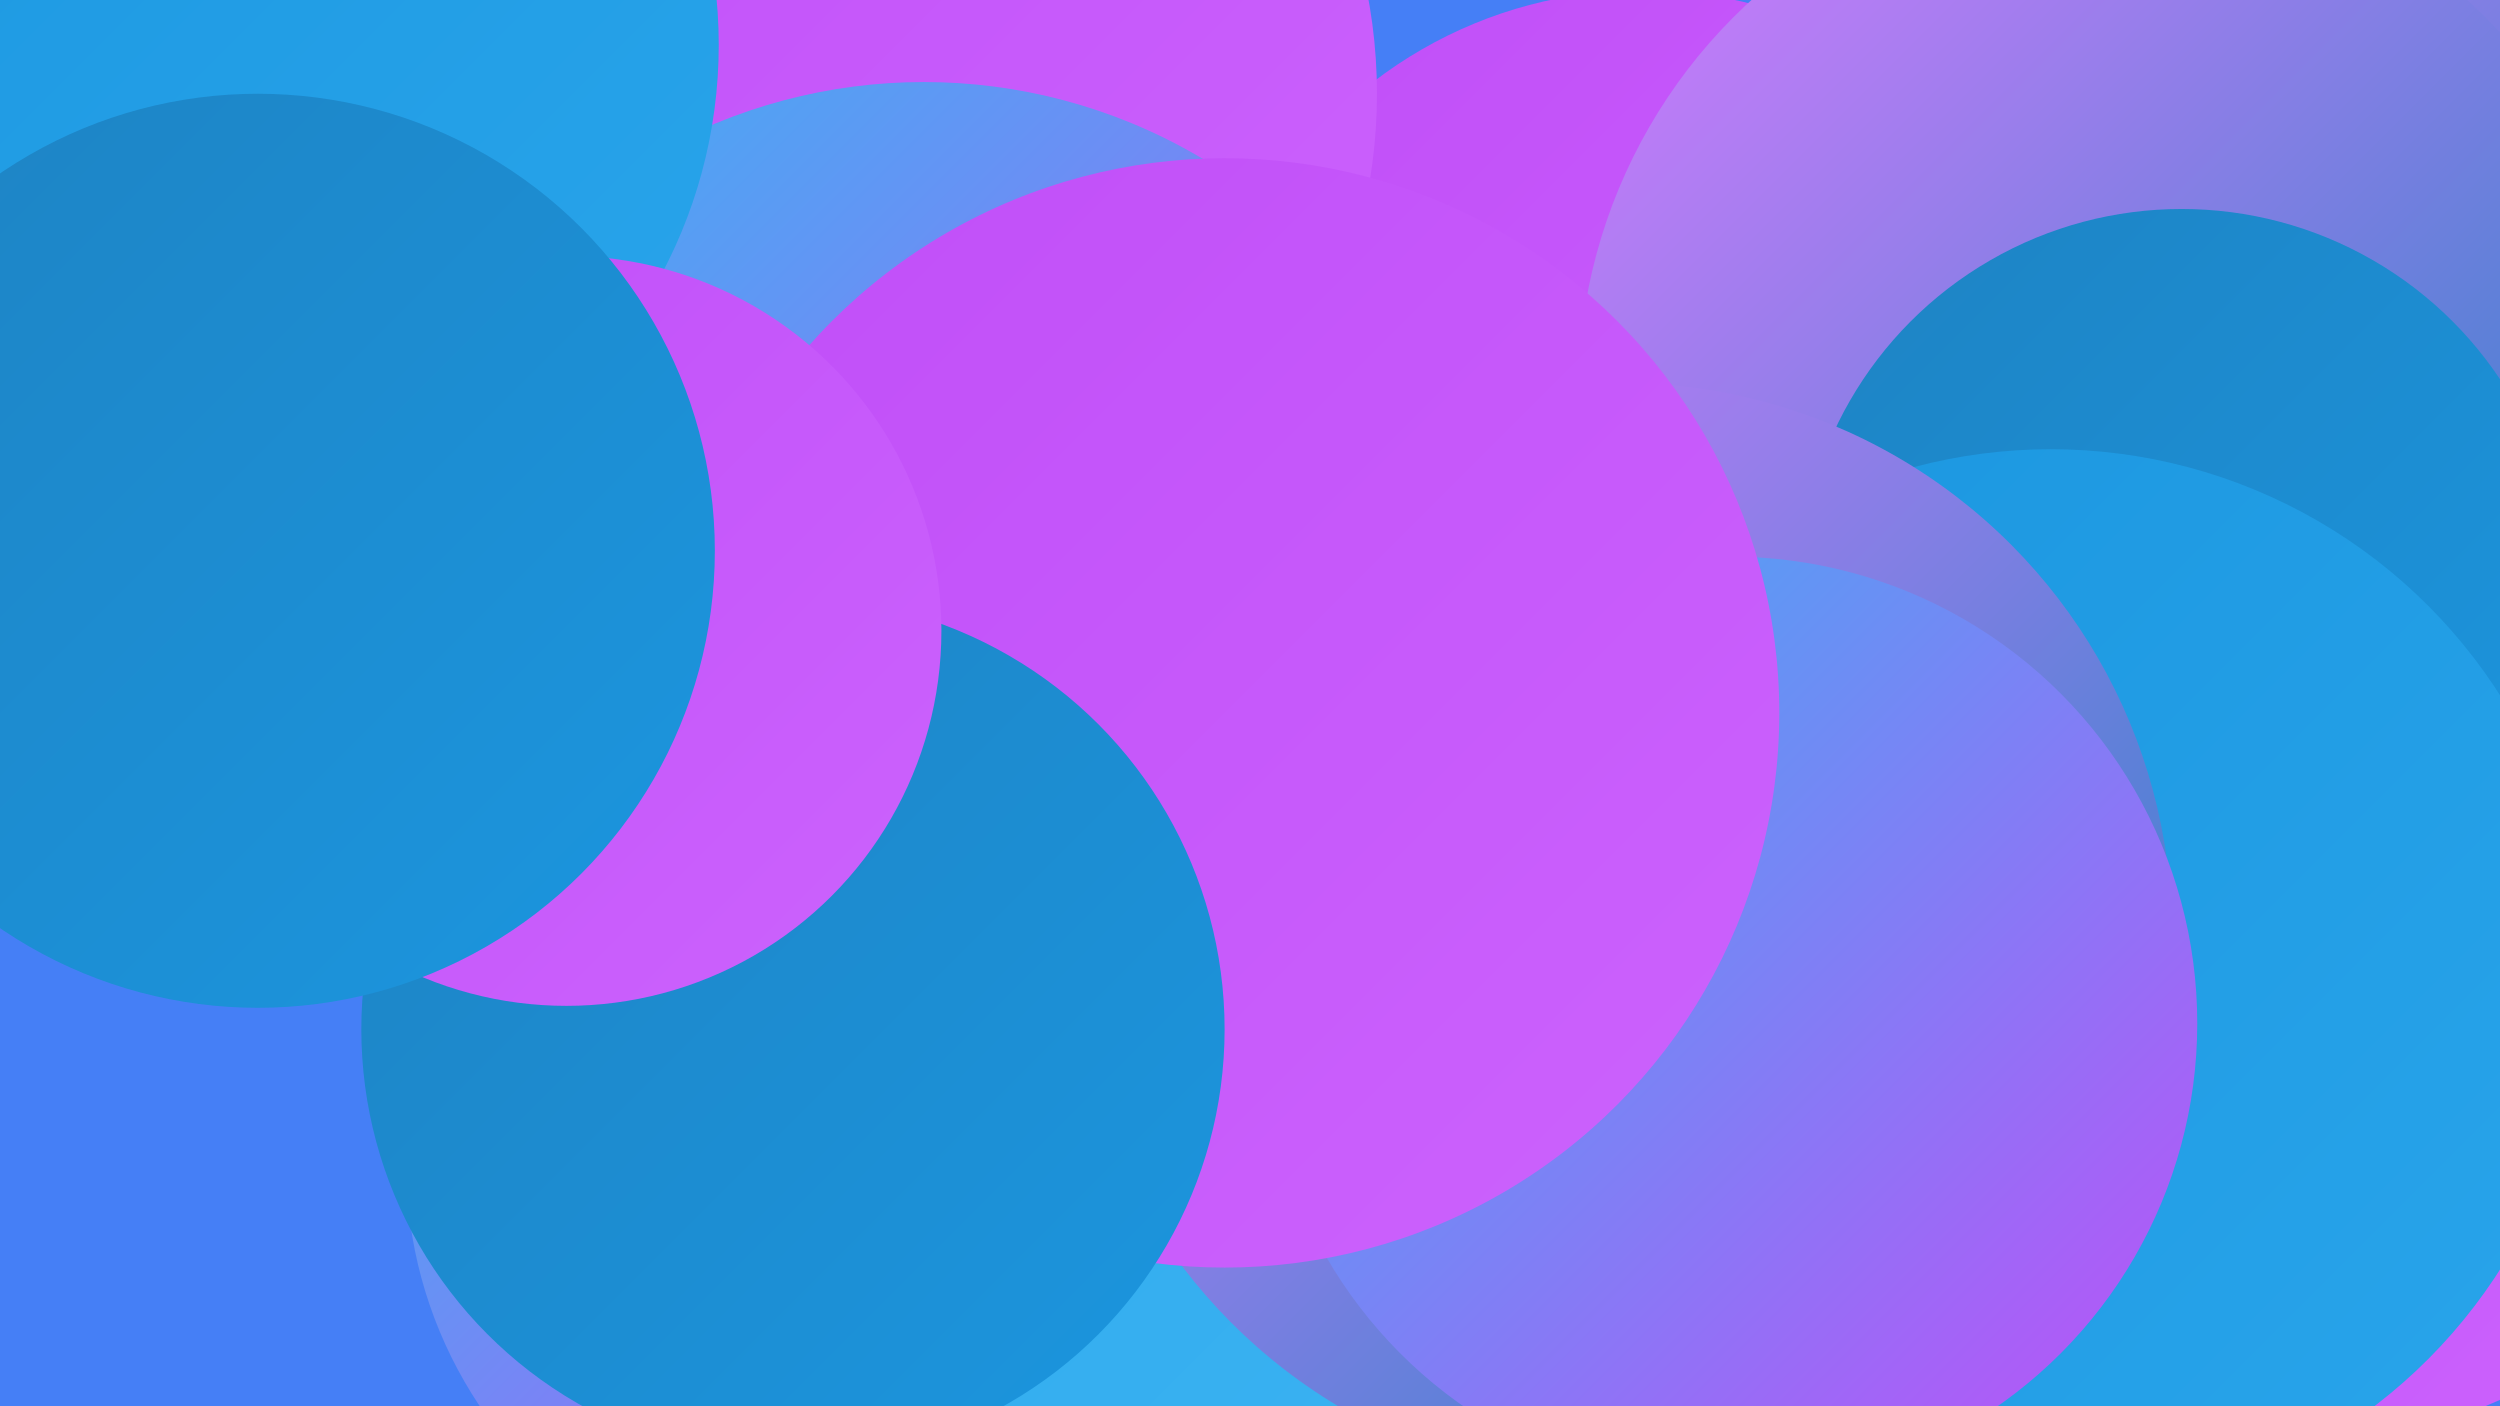
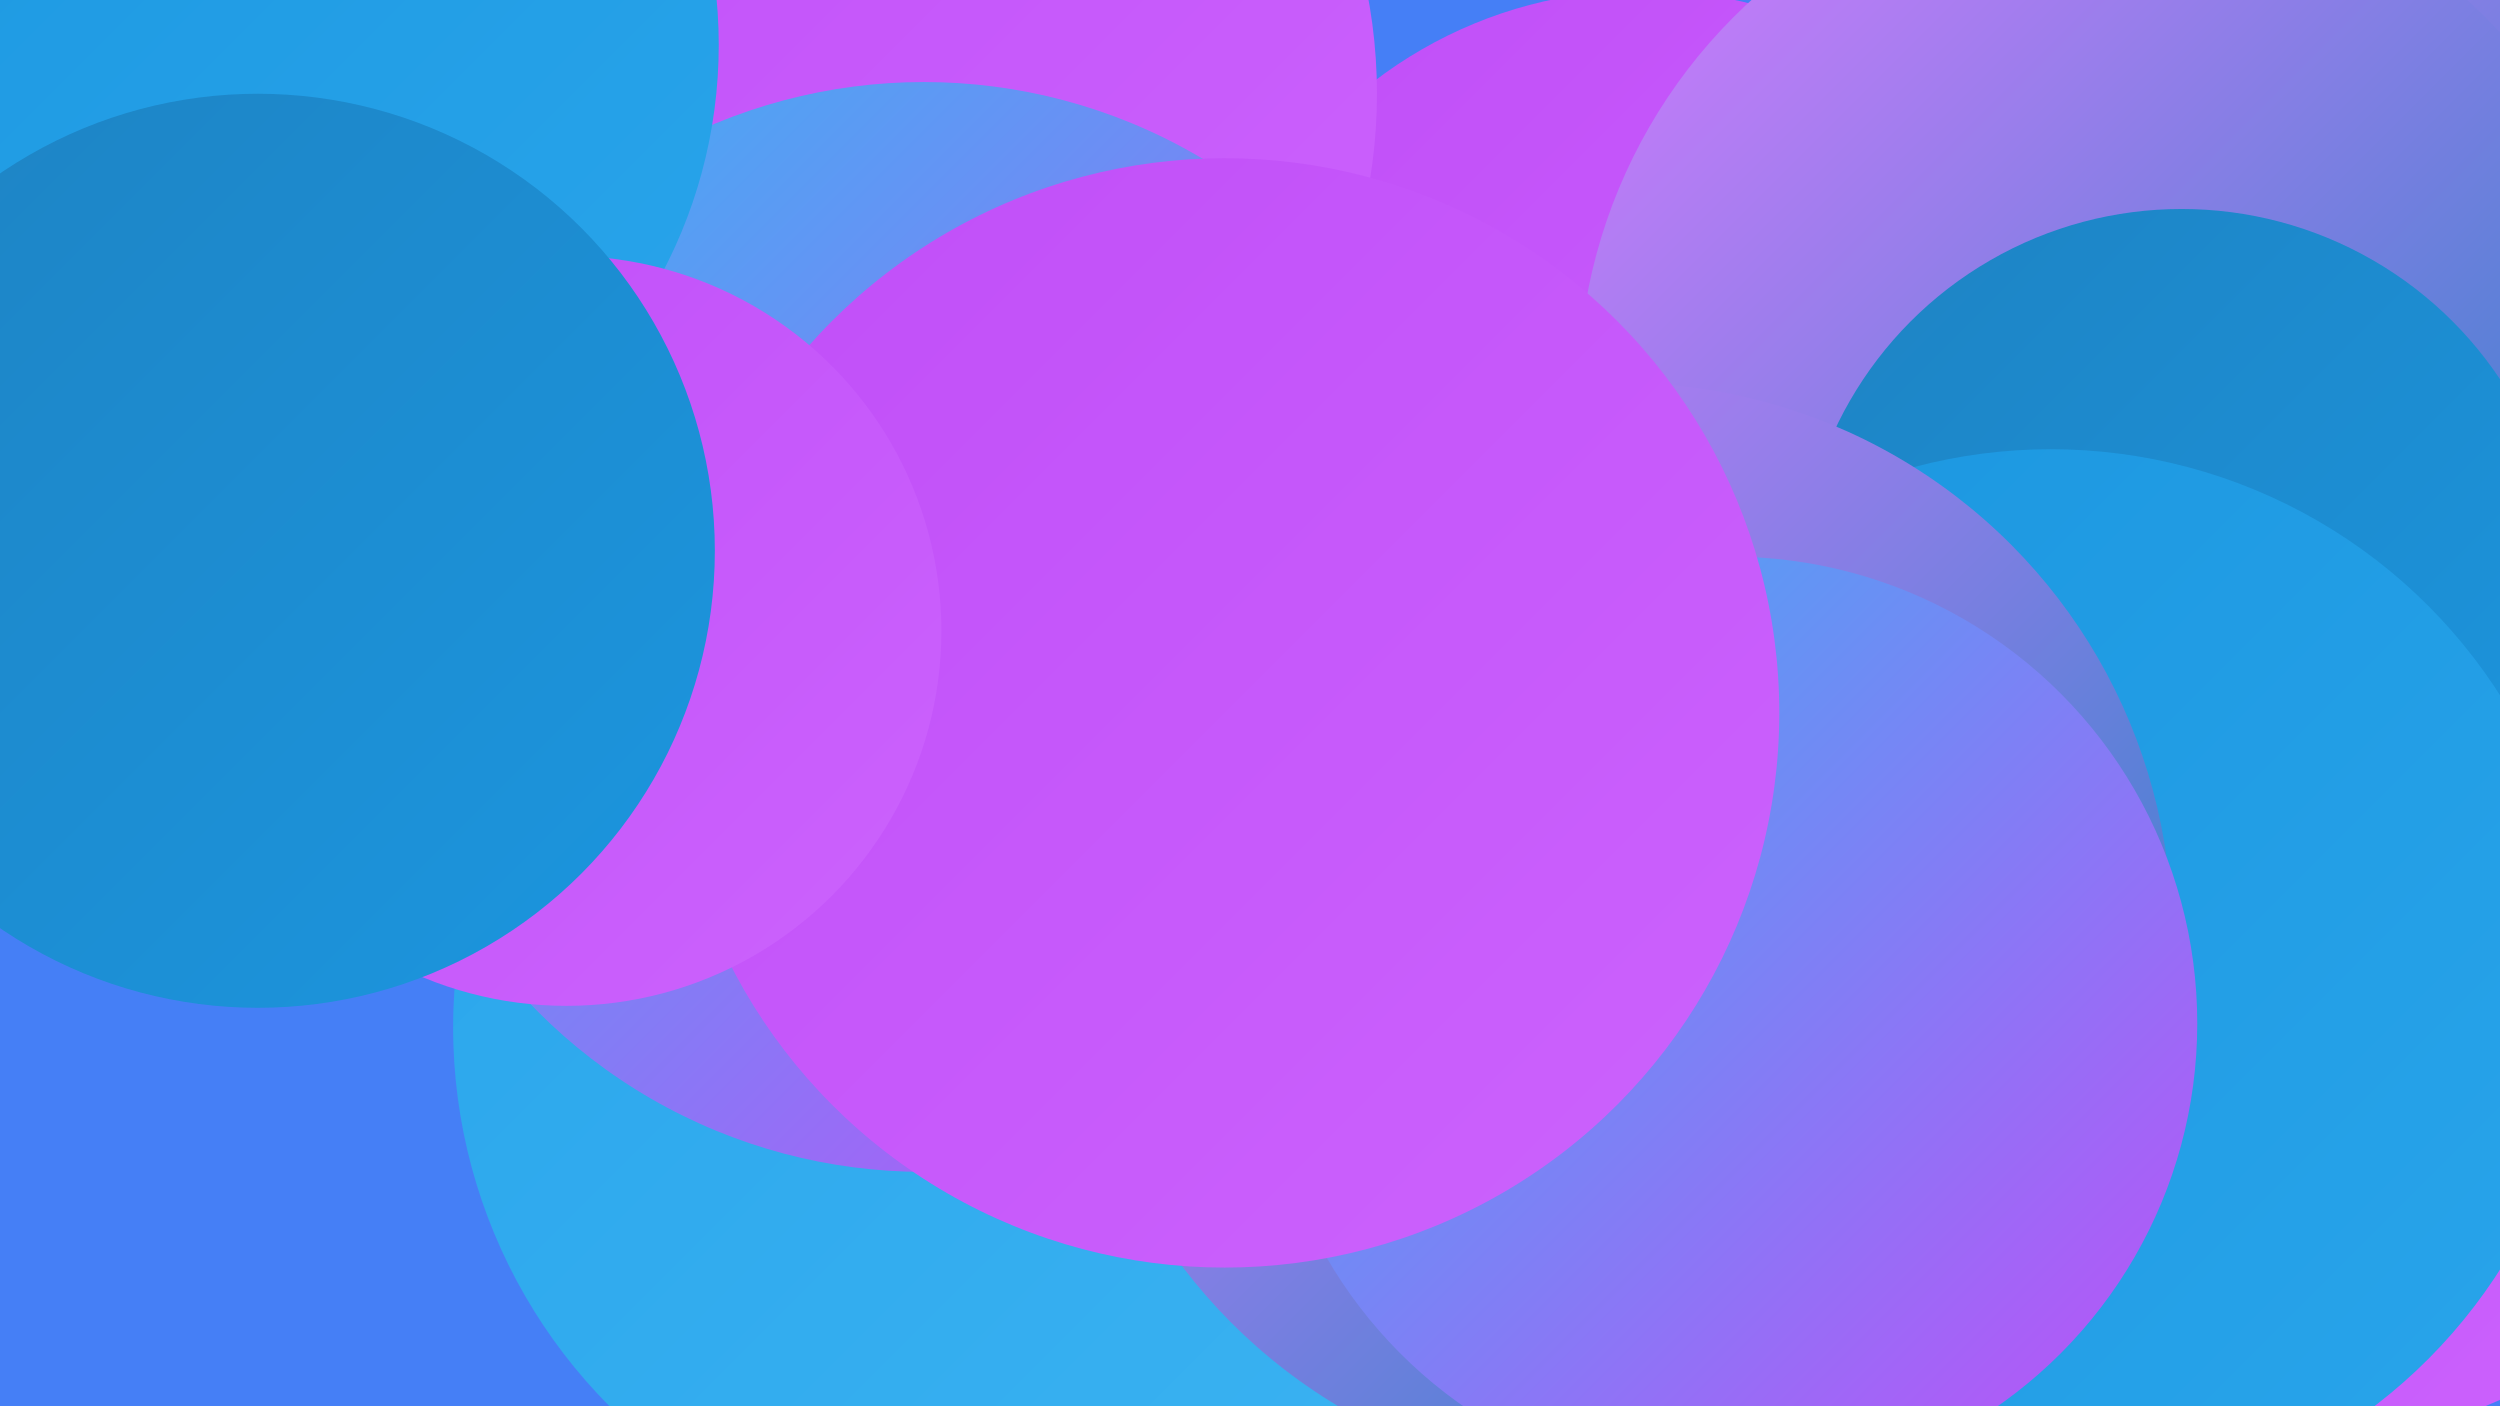
<svg xmlns="http://www.w3.org/2000/svg" width="1280" height="720">
  <defs>
    <linearGradient id="grad0" x1="0%" y1="0%" x2="100%" y2="100%">
      <stop offset="0%" style="stop-color:#1e83c3;stop-opacity:1" />
      <stop offset="100%" style="stop-color:#1b96df;stop-opacity:1" />
    </linearGradient>
    <linearGradient id="grad1" x1="0%" y1="0%" x2="100%" y2="100%">
      <stop offset="0%" style="stop-color:#1b96df;stop-opacity:1" />
      <stop offset="100%" style="stop-color:#29a5eb;stop-opacity:1" />
    </linearGradient>
    <linearGradient id="grad2" x1="0%" y1="0%" x2="100%" y2="100%">
      <stop offset="0%" style="stop-color:#29a5eb;stop-opacity:1" />
      <stop offset="100%" style="stop-color:#3bb3f2;stop-opacity:1" />
    </linearGradient>
    <linearGradient id="grad3" x1="0%" y1="0%" x2="100%" y2="100%">
      <stop offset="0%" style="stop-color:#3bb3f2;stop-opacity:1" />
      <stop offset="100%" style="stop-color:#c04ef8;stop-opacity:1" />
    </linearGradient>
    <linearGradient id="grad4" x1="0%" y1="0%" x2="100%" y2="100%">
      <stop offset="0%" style="stop-color:#c04ef8;stop-opacity:1" />
      <stop offset="100%" style="stop-color:#cc63fd;stop-opacity:1" />
    </linearGradient>
    <linearGradient id="grad5" x1="0%" y1="0%" x2="100%" y2="100%">
      <stop offset="0%" style="stop-color:#cc63fd;stop-opacity:1" />
      <stop offset="100%" style="stop-color:#d67bff;stop-opacity:1" />
    </linearGradient>
    <linearGradient id="grad6" x1="0%" y1="0%" x2="100%" y2="100%">
      <stop offset="0%" style="stop-color:#d67bff;stop-opacity:1" />
      <stop offset="100%" style="stop-color:#1e83c3;stop-opacity:1" />
    </linearGradient>
  </defs>
  <rect width="1280" height="720" fill="#457ff6" />
  <circle cx="626" cy="693" r="202" fill="url(#grad2)" />
  <circle cx="1262" cy="41" r="223" fill="url(#grad6)" />
  <circle cx="841" cy="221" r="226" fill="url(#grad4)" />
-   <circle cx="431" cy="596" r="223" fill="url(#grad3)" />
  <circle cx="1080" cy="201" r="272" fill="url(#grad6)" />
  <circle cx="183" cy="221" r="235" fill="url(#grad6)" />
  <circle cx="1176" cy="485" r="254" fill="url(#grad4)" />
  <circle cx="1117" cy="303" r="196" fill="url(#grad0)" />
-   <circle cx="996" cy="701" r="212" fill="url(#grad2)" />
  <circle cx="1050" cy="503" r="273" fill="url(#grad1)" />
  <circle cx="434" cy="48" r="271" fill="url(#grad4)" />
  <circle cx="507" cy="526" r="275" fill="url(#grad2)" />
  <circle cx="473" cy="321" r="279" fill="url(#grad3)" />
  <circle cx="830" cy="478" r="282" fill="url(#grad6)" />
  <circle cx="886" cy="524" r="239" fill="url(#grad3)" />
  <circle cx="627" cy="365" r="284" fill="url(#grad4)" />
  <circle cx="118" cy="23" r="250" fill="url(#grad1)" />
-   <circle cx="406" cy="527" r="221" fill="url(#grad0)" />
  <circle cx="290" cy="323" r="192" fill="url(#grad4)" />
  <circle cx="132" cy="282" r="234" fill="url(#grad0)" />
</svg>